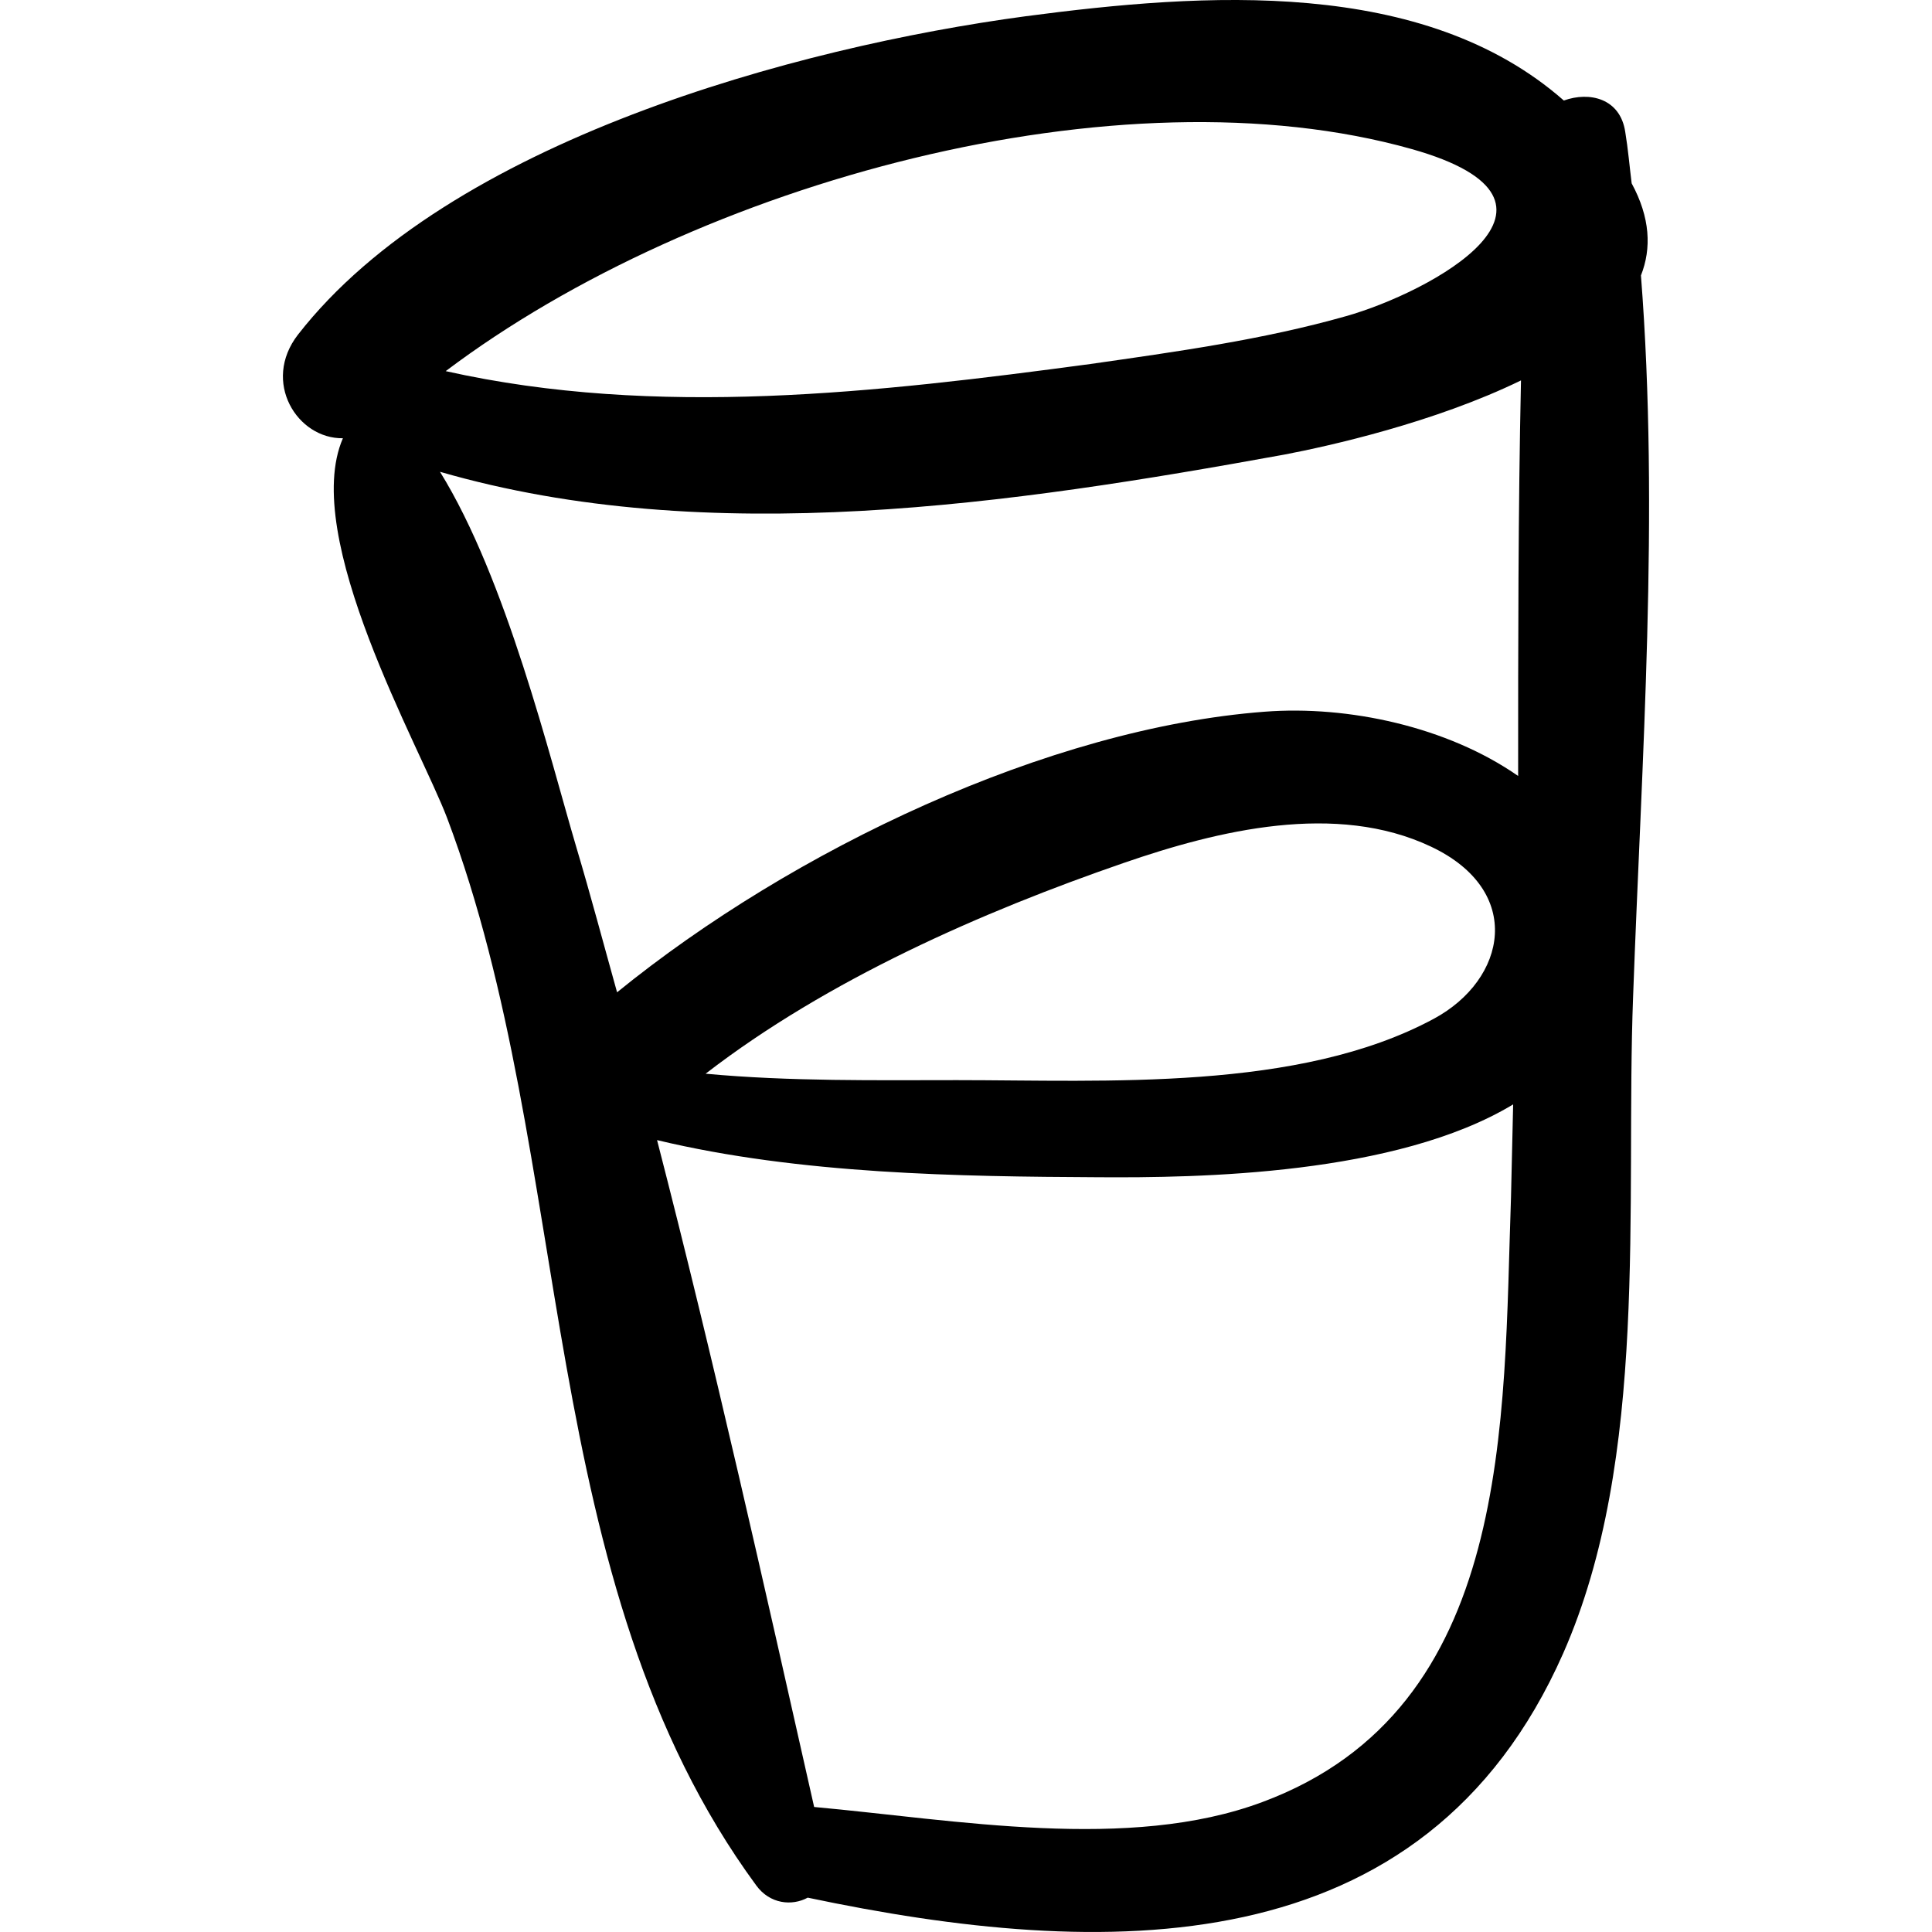
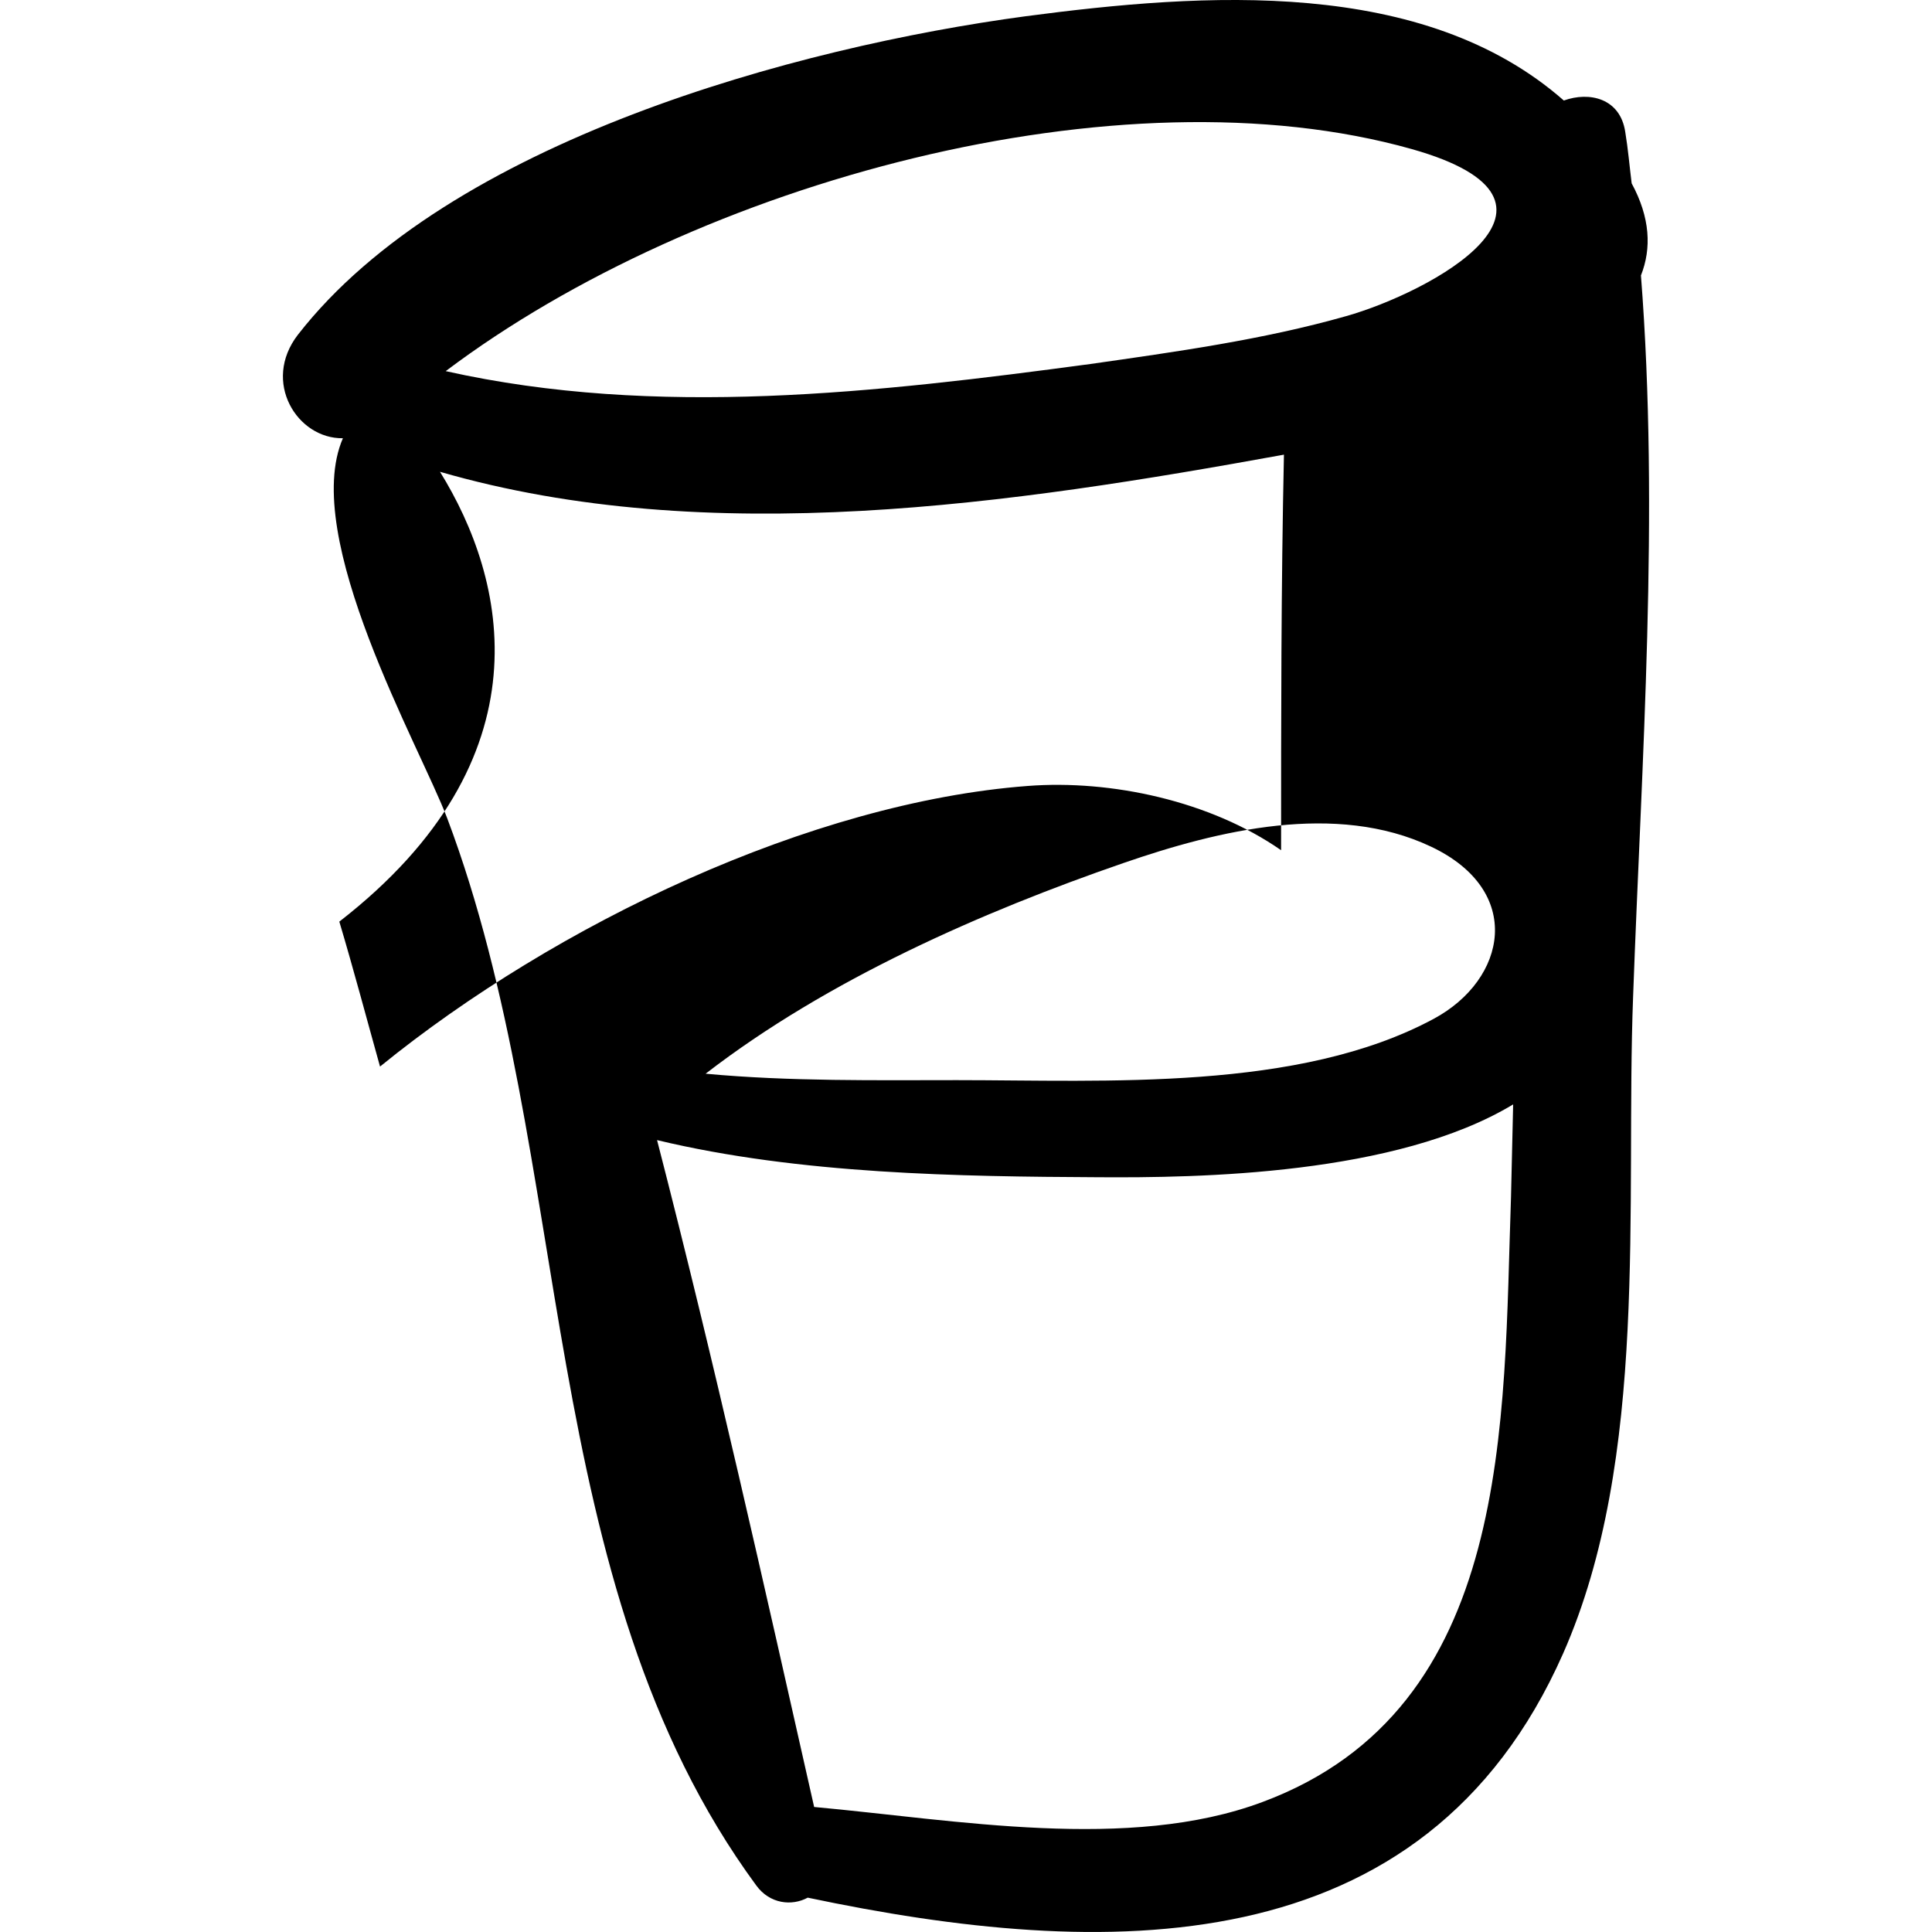
<svg xmlns="http://www.w3.org/2000/svg" fill="#000000" version="1.1" id="Capa_1" width="800px" height="800px" viewBox="0 0 270.589 270.589" xml:space="preserve">
  <g>
    <g>
-       <path d="M229.825,38.579c1.5-3.8,1.301-8.1-1.3-12.9c-0.3-2.4-0.5-4.8-0.899-7.2c-0.7-4.7-5-5.7-8.601-4.4    c-19.7-17.3-50.399-15.1-75.399-11.8c-32,4.3-80.8,17.5-101.9,44.6c-5.1,6.6-0.1,14.6,6.3,14.5c-6,13.8,10.8,43.2,14.6,53.2    c18.1,48,12,106.9,43.3,149.5c1.9,2.6,5,2.9,7.2,1.7c41.3,8.7,86.3,9.899,105.8-34.2c12.1-27.4,8.7-62.9,9.8-92    C229.925,106.379,232.425,71.979,229.825,38.579z M197.725,20.879c26.2,7.4,2.5,20.1-9.2,23.4c-11.6,3.3-23.899,5-35.8,6.7    c-29.8,4-60.8,7.6-90.3,1C97.726,25.379,156.925,9.379,197.725,20.879z M61.625,66.079c37.7,10.9,80.199,4.5,118.199-2.4    c6.301-1.2,21.101-4.5,33.2-10.4c-0.399,18.4-0.399,36.9-0.399,55.4c-9.9-6.9-23.801-9.9-35.5-9c-30.301,2.3-66.1,19.3-90.7,39.3    c-1.9-6.8-3.7-13.6-5.7-20.3C77.025,106.179,70.925,81.079,61.625,66.079z M200.825,142.679c-18.899,10.2-46,8.601-66.799,8.601    c-11.2,0-23.4,0.2-35.2-0.9c17.1-13.2,38.8-22.7,58.5-29.5c13.301-4.6,29.801-8.6,43.101-2.3    C213.525,124.779,211.025,137.179,200.825,142.679z M176.825,252.379c-18.699,7-43,2.5-62.799,0.7c-6.9-30.6-14-62.4-22-93.4    c20,4.801,42.5,5.101,61.7,5.2c14.1,0.101,41.8-0.3,58.2-10.2c-0.101,4.301-0.2,8.7-0.3,13    C210.525,199.079,212.025,239.279,176.825,252.379z" />
+       <path d="M229.825,38.579c1.5-3.8,1.301-8.1-1.3-12.9c-0.3-2.4-0.5-4.8-0.899-7.2c-0.7-4.7-5-5.7-8.601-4.4    c-19.7-17.3-50.399-15.1-75.399-11.8c-32,4.3-80.8,17.5-101.9,44.6c-5.1,6.6-0.1,14.6,6.3,14.5c-6,13.8,10.8,43.2,14.6,53.2    c18.1,48,12,106.9,43.3,149.5c1.9,2.6,5,2.9,7.2,1.7c41.3,8.7,86.3,9.899,105.8-34.2c12.1-27.4,8.7-62.9,9.8-92    C229.925,106.379,232.425,71.979,229.825,38.579z M197.725,20.879c26.2,7.4,2.5,20.1-9.2,23.4c-11.6,3.3-23.899,5-35.8,6.7    c-29.8,4-60.8,7.6-90.3,1C97.726,25.379,156.925,9.379,197.725,20.879z M61.625,66.079c37.7,10.9,80.199,4.5,118.199-2.4    c-0.399,18.4-0.399,36.9-0.399,55.4c-9.9-6.9-23.801-9.9-35.5-9c-30.301,2.3-66.1,19.3-90.7,39.3    c-1.9-6.8-3.7-13.6-5.7-20.3C77.025,106.179,70.925,81.079,61.625,66.079z M200.825,142.679c-18.899,10.2-46,8.601-66.799,8.601    c-11.2,0-23.4,0.2-35.2-0.9c17.1-13.2,38.8-22.7,58.5-29.5c13.301-4.6,29.801-8.6,43.101-2.3    C213.525,124.779,211.025,137.179,200.825,142.679z M176.825,252.379c-18.699,7-43,2.5-62.799,0.7c-6.9-30.6-14-62.4-22-93.4    c20,4.801,42.5,5.101,61.7,5.2c14.1,0.101,41.8-0.3,58.2-10.2c-0.101,4.301-0.2,8.7-0.3,13    C210.525,199.079,212.025,239.279,176.825,252.379z" />
    </g>
  </g>
</svg>